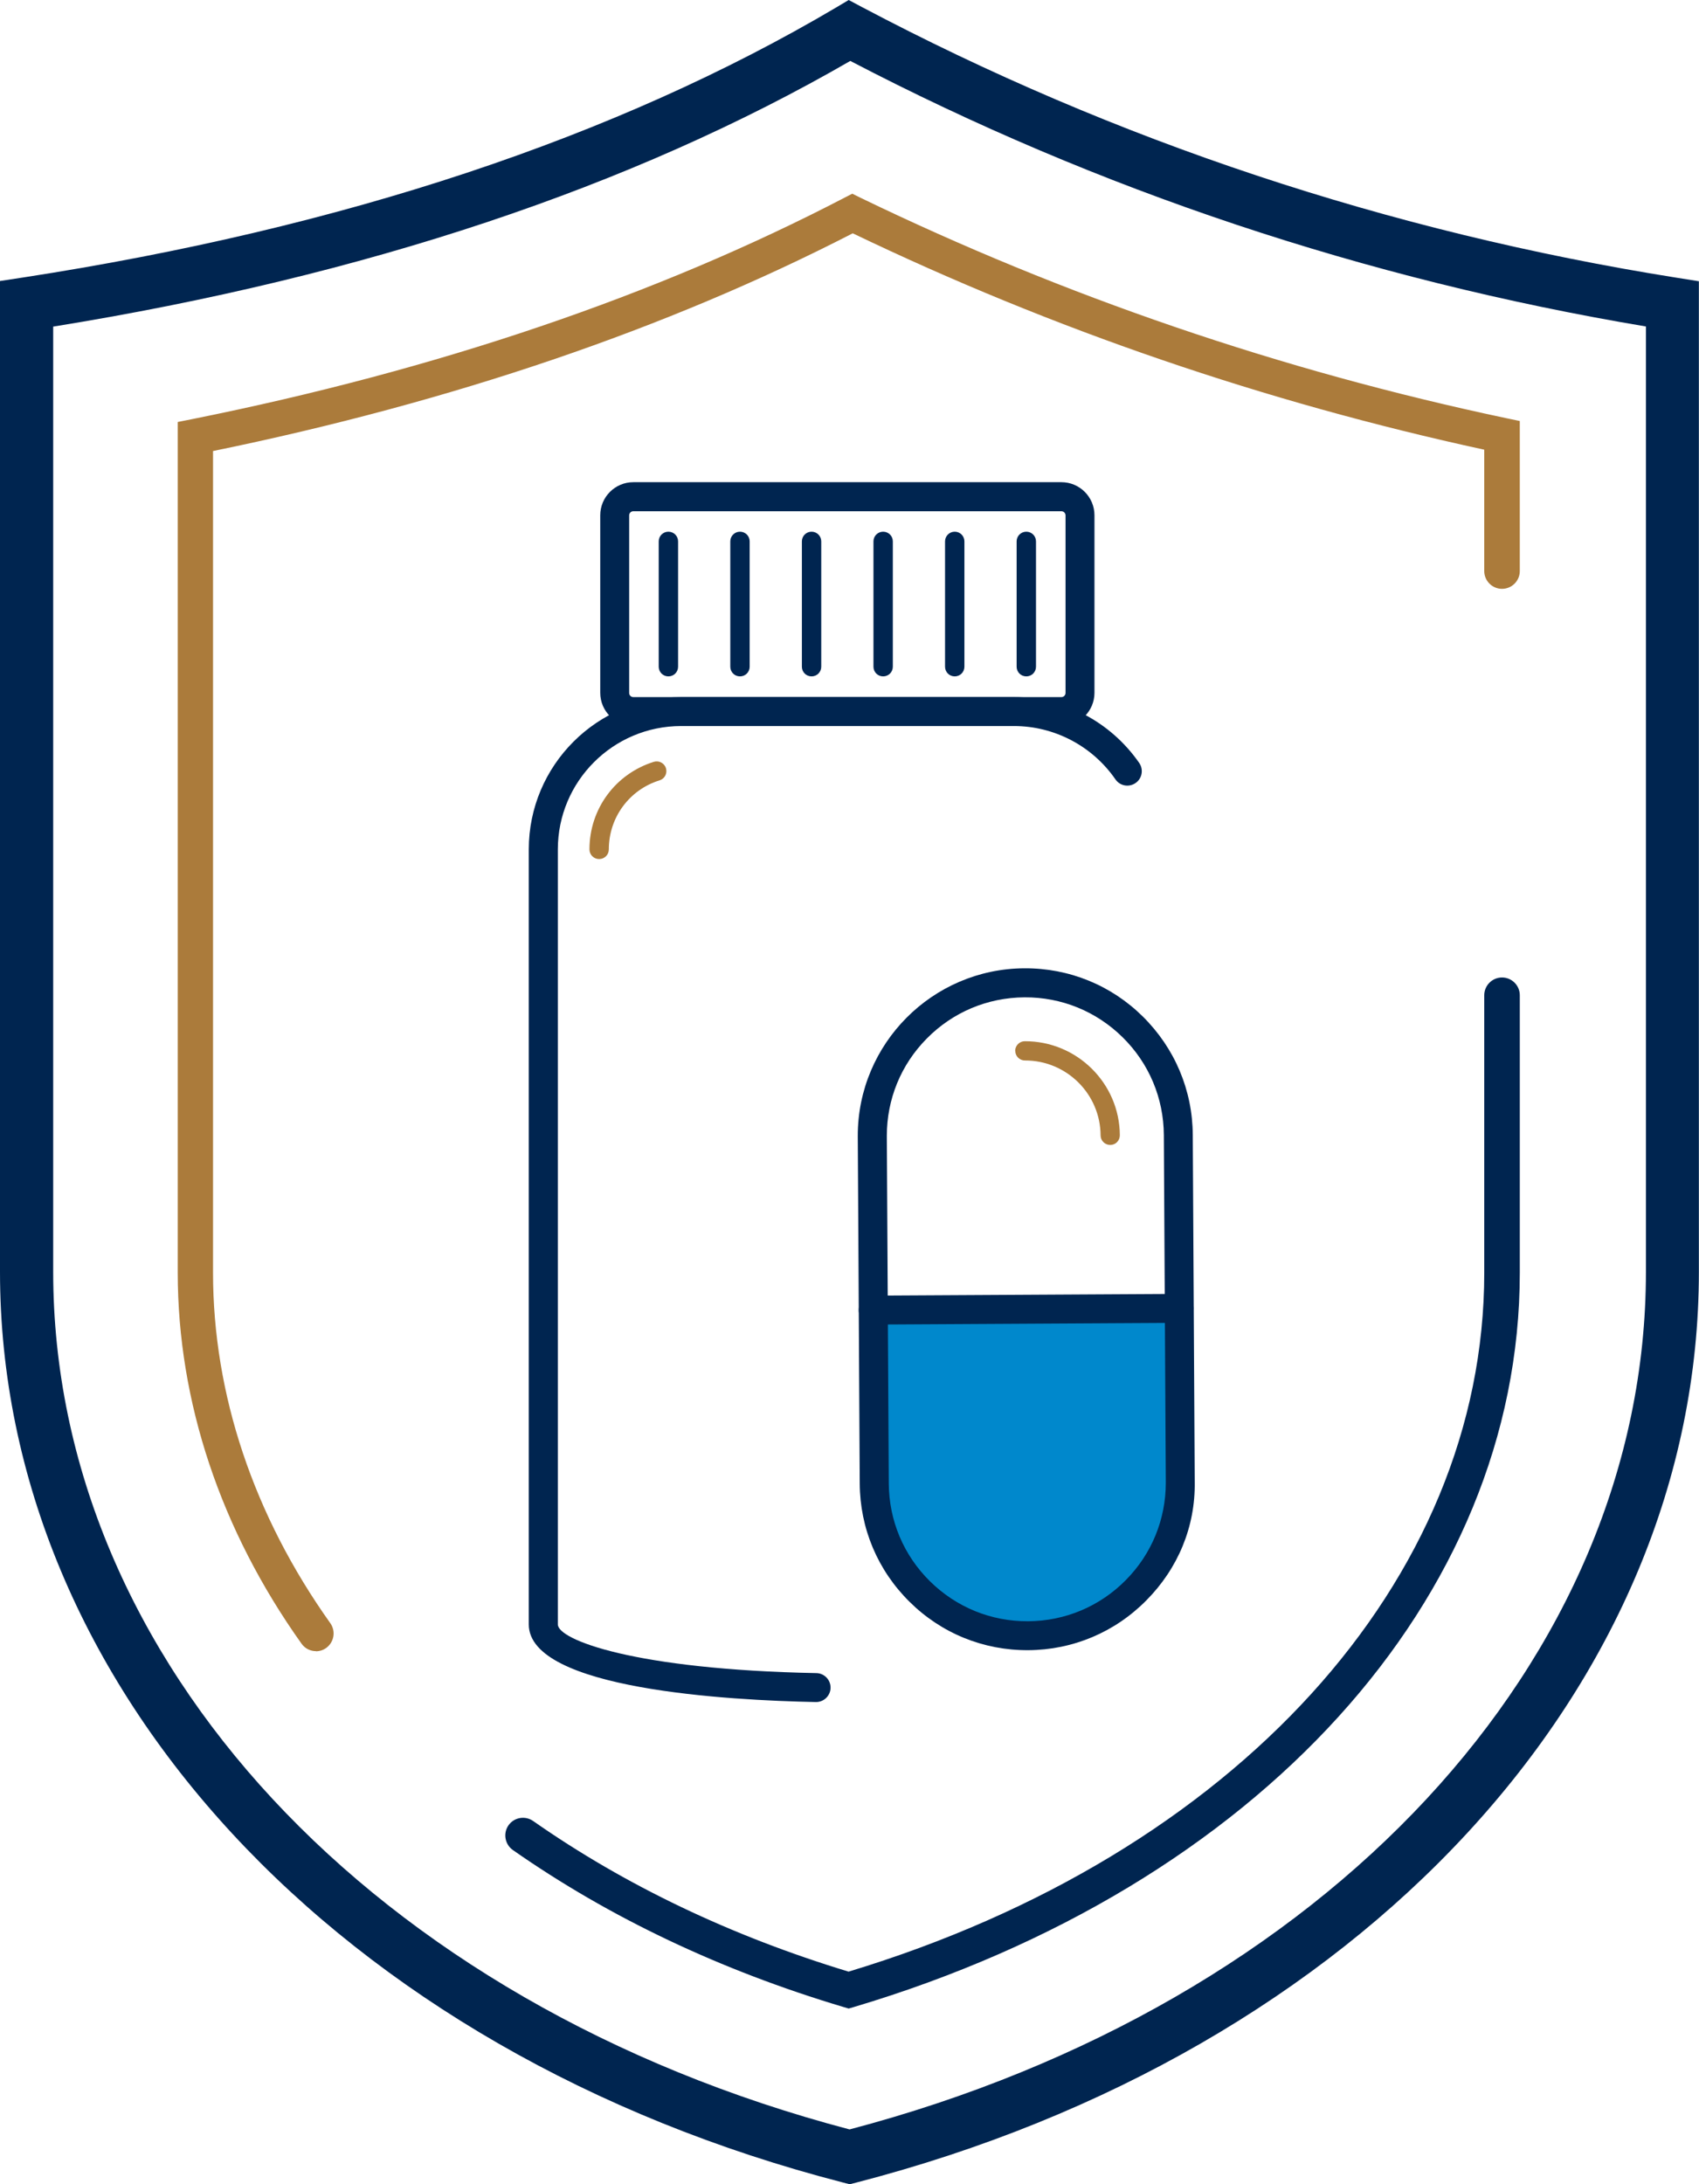
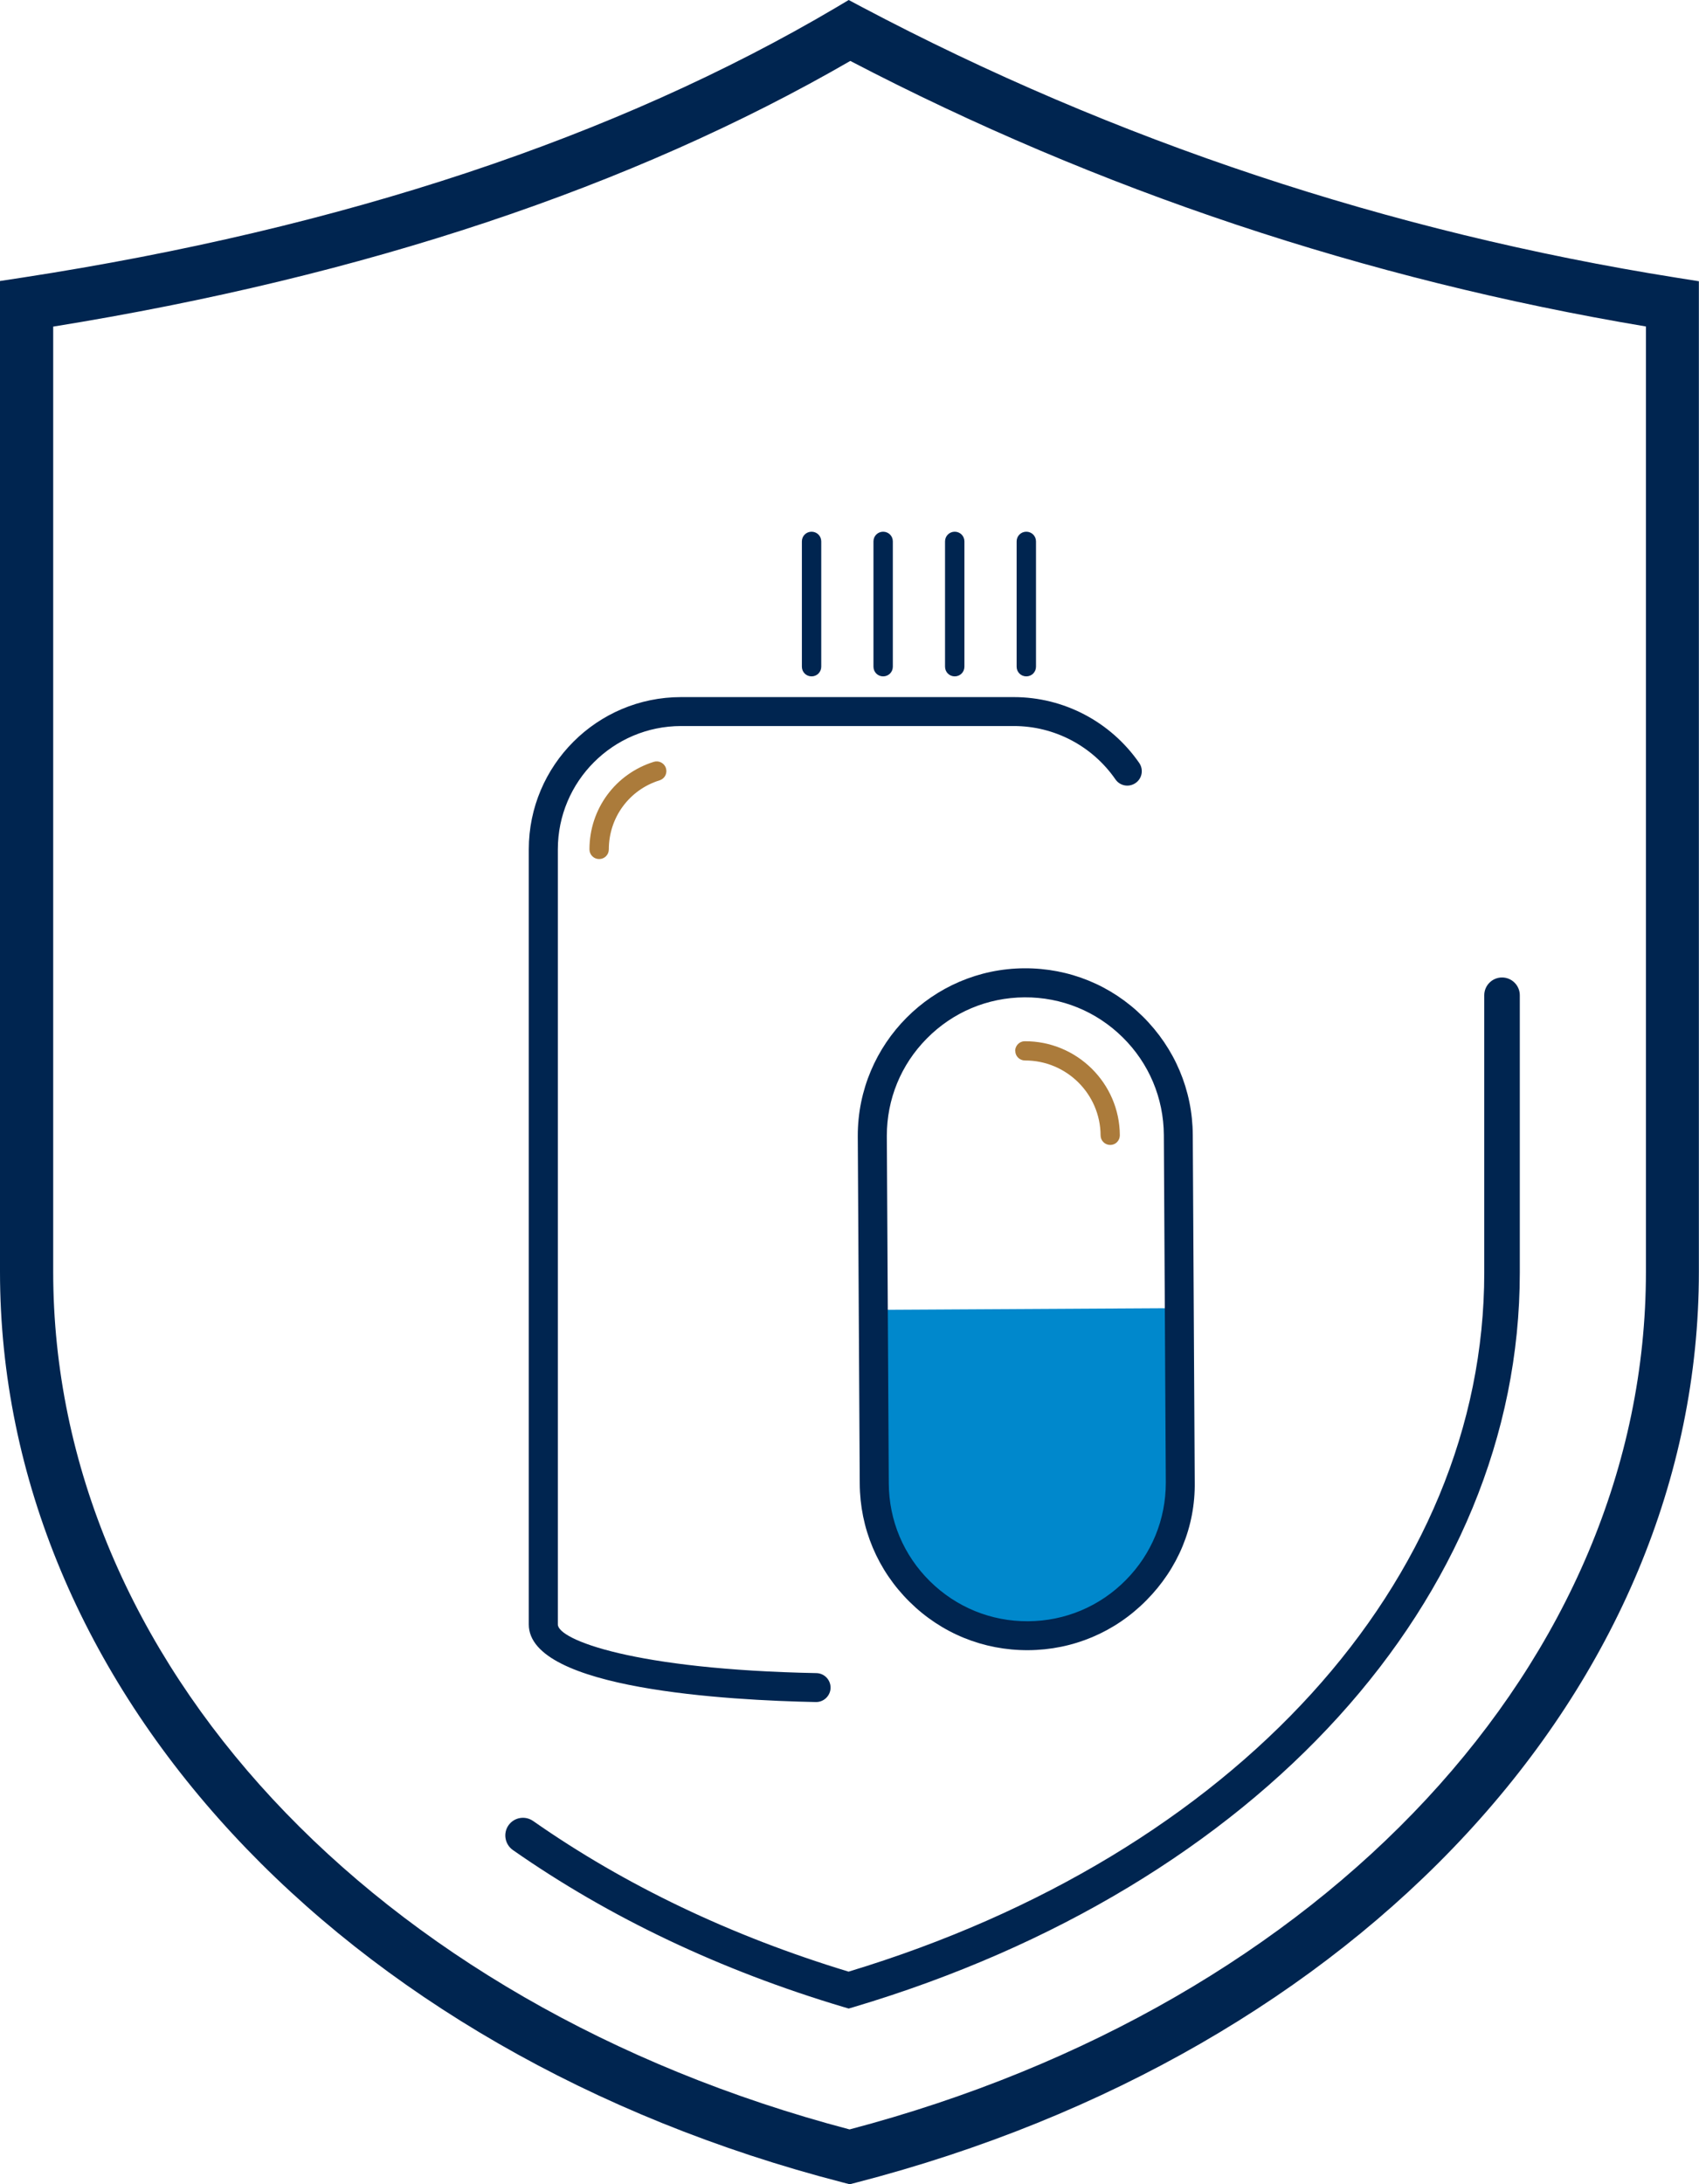
<svg xmlns="http://www.w3.org/2000/svg" id="Layer_2" viewBox="0 0 138.61 178.16">
  <defs>
    <style>      .cls-1 {        fill: #ab7b3b;      }      .cls-2 {        fill: #002550;      }      .cls-3 {        fill: #08c;      }    </style>
  </defs>
  <g id="Layer_1-2" data-name="Layer_1">
    <g>
      <g>
        <path class="cls-2" d="M66.57,138.83h-.02c-7.04-.14-23.41-1.03-23.41-6.33v-63.22c0-6.85,5.57-12.42,12.42-12.42h27.15c4.08,0,7.9,2.01,10.23,5.37.37.54.24,1.27-.3,1.64-.54.37-1.27.24-1.64-.3-1.88-2.72-4.98-4.35-8.28-4.35h-27.15c-5.55,0-10.06,4.51-10.06,10.06v63.22c0,1.24,6.19,3.68,21.09,3.97.65.01,1.17.55,1.16,1.2-.01.64-.54,1.16-1.18,1.16Z" />
        <path class="cls-1" d="M48.88,70.07c-.44,0-.79-.35-.79-.79,0-3.29,2.11-6.16,5.25-7.14.41-.13.86.1.99.52.13.42-.1.86-.52.99-2.48.77-4.14,3.04-4.14,5.63,0,.44-.35.79-.79.79Z" />
        <g>
-           <path class="cls-2" d="M86.59,59.21h-34.92c-1.49,0-2.7-1.21-2.7-2.7v-14.48c0-1.49,1.21-2.7,2.7-2.7h34.92c1.49,0,2.7,1.21,2.7,2.7v14.48c0,1.49-1.21,2.7-2.7,2.7ZM51.67,41.7c-.19,0-.34.15-.34.34v14.48c0,.19.15.34.34.34h34.92c.19,0,.34-.15.34-.34v-14.48c0-.19-.15-.34-.34-.34h-34.92Z" />
          <path class="cls-2" d="M83.73,55.17c-.44,0-.79-.35-.79-.79v-10.22c0-.44.35-.79.79-.79s.79.35.79.79v10.22c0,.44-.35.79-.79.79Z" />
          <path class="cls-2" d="M77.89,55.17c-.44,0-.79-.35-.79-.79v-10.22c0-.44.35-.79.79-.79s.79.35.79.79v10.22c0,.44-.35.79-.79.79Z" />
          <path class="cls-2" d="M72.05,55.17c-.44,0-.79-.35-.79-.79v-10.22c0-.44.35-.79.79-.79s.79.35.79.79v10.22c0,.44-.35.79-.79.79Z" />
          <path class="cls-2" d="M66.21,55.17c-.44,0-.79-.35-.79-.79v-10.22c0-.44.35-.79.79-.79s.79.35.79.79v10.22c0,.44-.35.79-.79.79Z" />
-           <path class="cls-2" d="M60.37,55.17c-.44,0-.79-.35-.79-.79v-10.22c0-.44.35-.79.79-.79s.79.35.79.79v10.22c0,.44-.35.79-.79.79Z" />
-           <path class="cls-2" d="M54.53,55.17c-.44,0-.79-.35-.79-.79v-10.22c0-.44.35-.79.79-.79s.79.35.79.79v10.22c0,.44-.35.79-.79.79Z" />
        </g>
        <g>
          <path class="cls-3" d="M96.13,106.7l.16,14.16c.04,6.89-5.52,12.51-12.41,12.55h0c-6.89.04-12.51-5.52-12.55-12.41l-.16-14.16" />
          <path class="cls-2" d="M69.98,92.64c0-7.5,6.08-13.62,13.59-13.66,3.65-.02,7.09,1.38,9.68,3.95,2.59,2.57,4.04,5.99,4.06,9.64l.16,28.29c.06,3.69-1.38,7.09-3.95,9.68-2.57,2.6-5.99,4.04-9.64,4.06-3.65.02-7.09-1.38-9.68-3.95-2.6-2.57-4.04-5.99-4.06-9.64l-.16-28.29v-.08ZM95.11,120.94v-.07l-.16-28.29c-.02-3.02-1.21-5.85-3.36-7.97-2.15-2.12-4.99-3.28-8.01-3.26-3.02.02-5.85,1.21-7.97,3.36-2.11,2.13-3.26,4.95-3.26,7.94v.07l.16,28.29c.02,3.02,1.21,5.85,3.36,7.97,2.15,2.12,4.99,3.28,8.01,3.26,3.02-.02,5.85-1.21,7.97-3.36,2.11-2.13,3.26-4.95,3.26-7.94Z" />
          <path class="cls-1" d="M82.82,85.72c0-.43.35-.79.78-.79,4.25-.02,7.74,3.42,7.76,7.67h0c0,.44-.35.79-.78.79-.44,0-.79-.35-.79-.78-.02-3.39-2.79-6.12-6.17-6.11-.44,0-.79-.35-.79-.78h0Z" />
-           <path class="cls-2" d="M70.06,106.86c0-.65.52-1.18,1.17-1.18l24.96-.14h0c.65,0,1.18.52,1.18,1.17h0c0,.66-.52,1.18-1.17,1.19l-24.96.14h0c-.65,0-1.18-.52-1.18-1.17h0Z" />
        </g>
      </g>
      <g>
        <path class="cls-2" d="M69.31,178.16l-.54-.14C27.63,167.4,0,137.54,0,103.73V22.92l1.84-.28C27.95,18.62,50.27,11.21,68.2.62l1.04-.62,1.07.57c20.65,10.92,43.01,18.35,66.46,22.08l1.83.29v80.8c0,33.81-27.63,63.66-68.76,74.29l-.54.14ZM4.34,26.64v77.1c0,31.65,26.09,59.71,64.97,69.95,38.88-10.24,64.97-38.3,64.97-69.95V26.63c-22.85-3.83-44.68-11.11-64.91-21.66C51.57,15.26,29.71,22.55,4.34,26.64Z" />
        <g>
-           <path class="cls-1" d="M25.78,134.68c-.45,0-.9-.21-1.18-.61-6.61-9.28-10.1-19.75-10.1-30.27V34.42l1.16-.23c19.98-4.01,37.89-10.08,53.23-18.06l.64-.33.65.32c16.65,8.06,34.36,14.11,52.66,17.98l1.15.24v12.24c0,.8-.65,1.45-1.45,1.45s-1.45-.65-1.45-1.45v-9.9c-17.88-3.88-35.2-9.81-51.52-17.65-15.14,7.79-32.69,13.76-52.19,17.76v67.02c0,9.91,3.31,19.8,9.57,28.59.46.65.31,1.55-.34,2.02-.25.18-.55.27-.84.27Z" />
          <path class="cls-2" d="M69.24,163.83l-.41-.12c-10.03-2.99-19.11-7.3-26.99-12.81-.65-.46-.81-1.36-.36-2.01.46-.66,1.36-.81,2.01-.36,7.52,5.26,16.18,9.39,25.74,12.29,31.52-9.54,51.86-31.88,51.86-57.01v-22.63c0-.8.65-1.45,1.45-1.45s1.45.65,1.45,1.45v22.63c0,26.55-21.33,50.06-54.34,59.9l-.41.12Z" />
        </g>
      </g>
    </g>
  </g>
</svg>